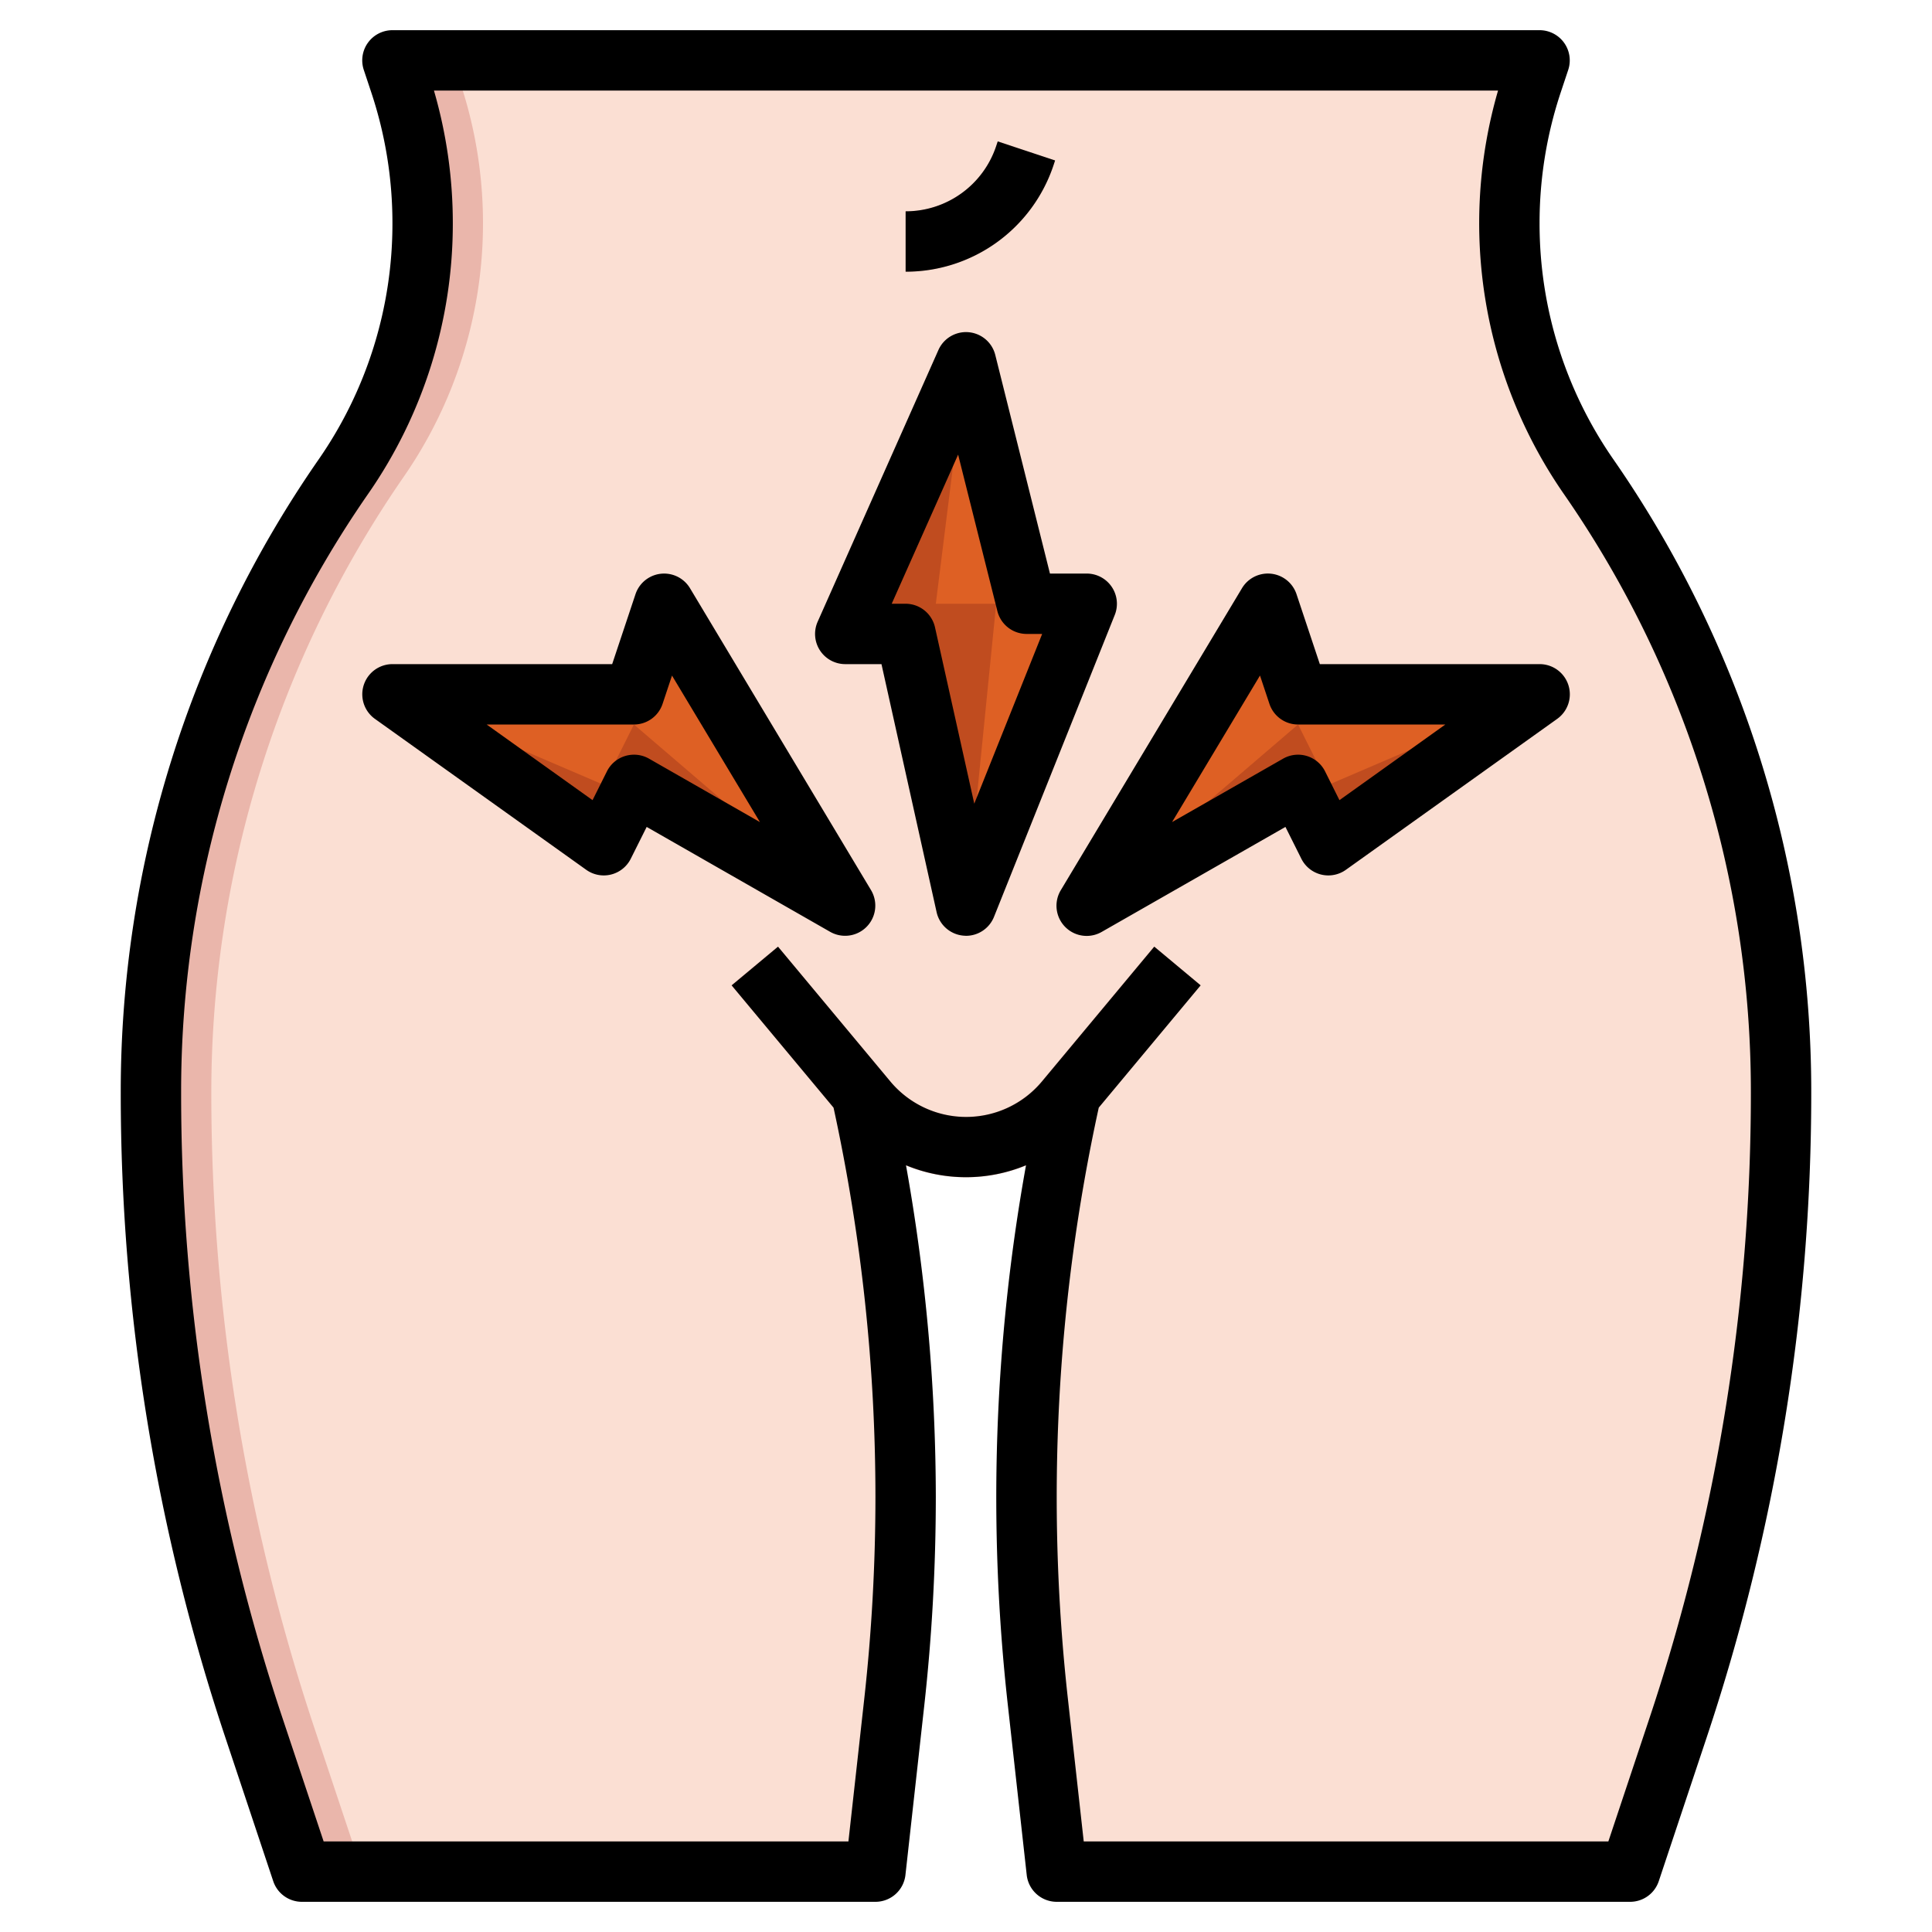
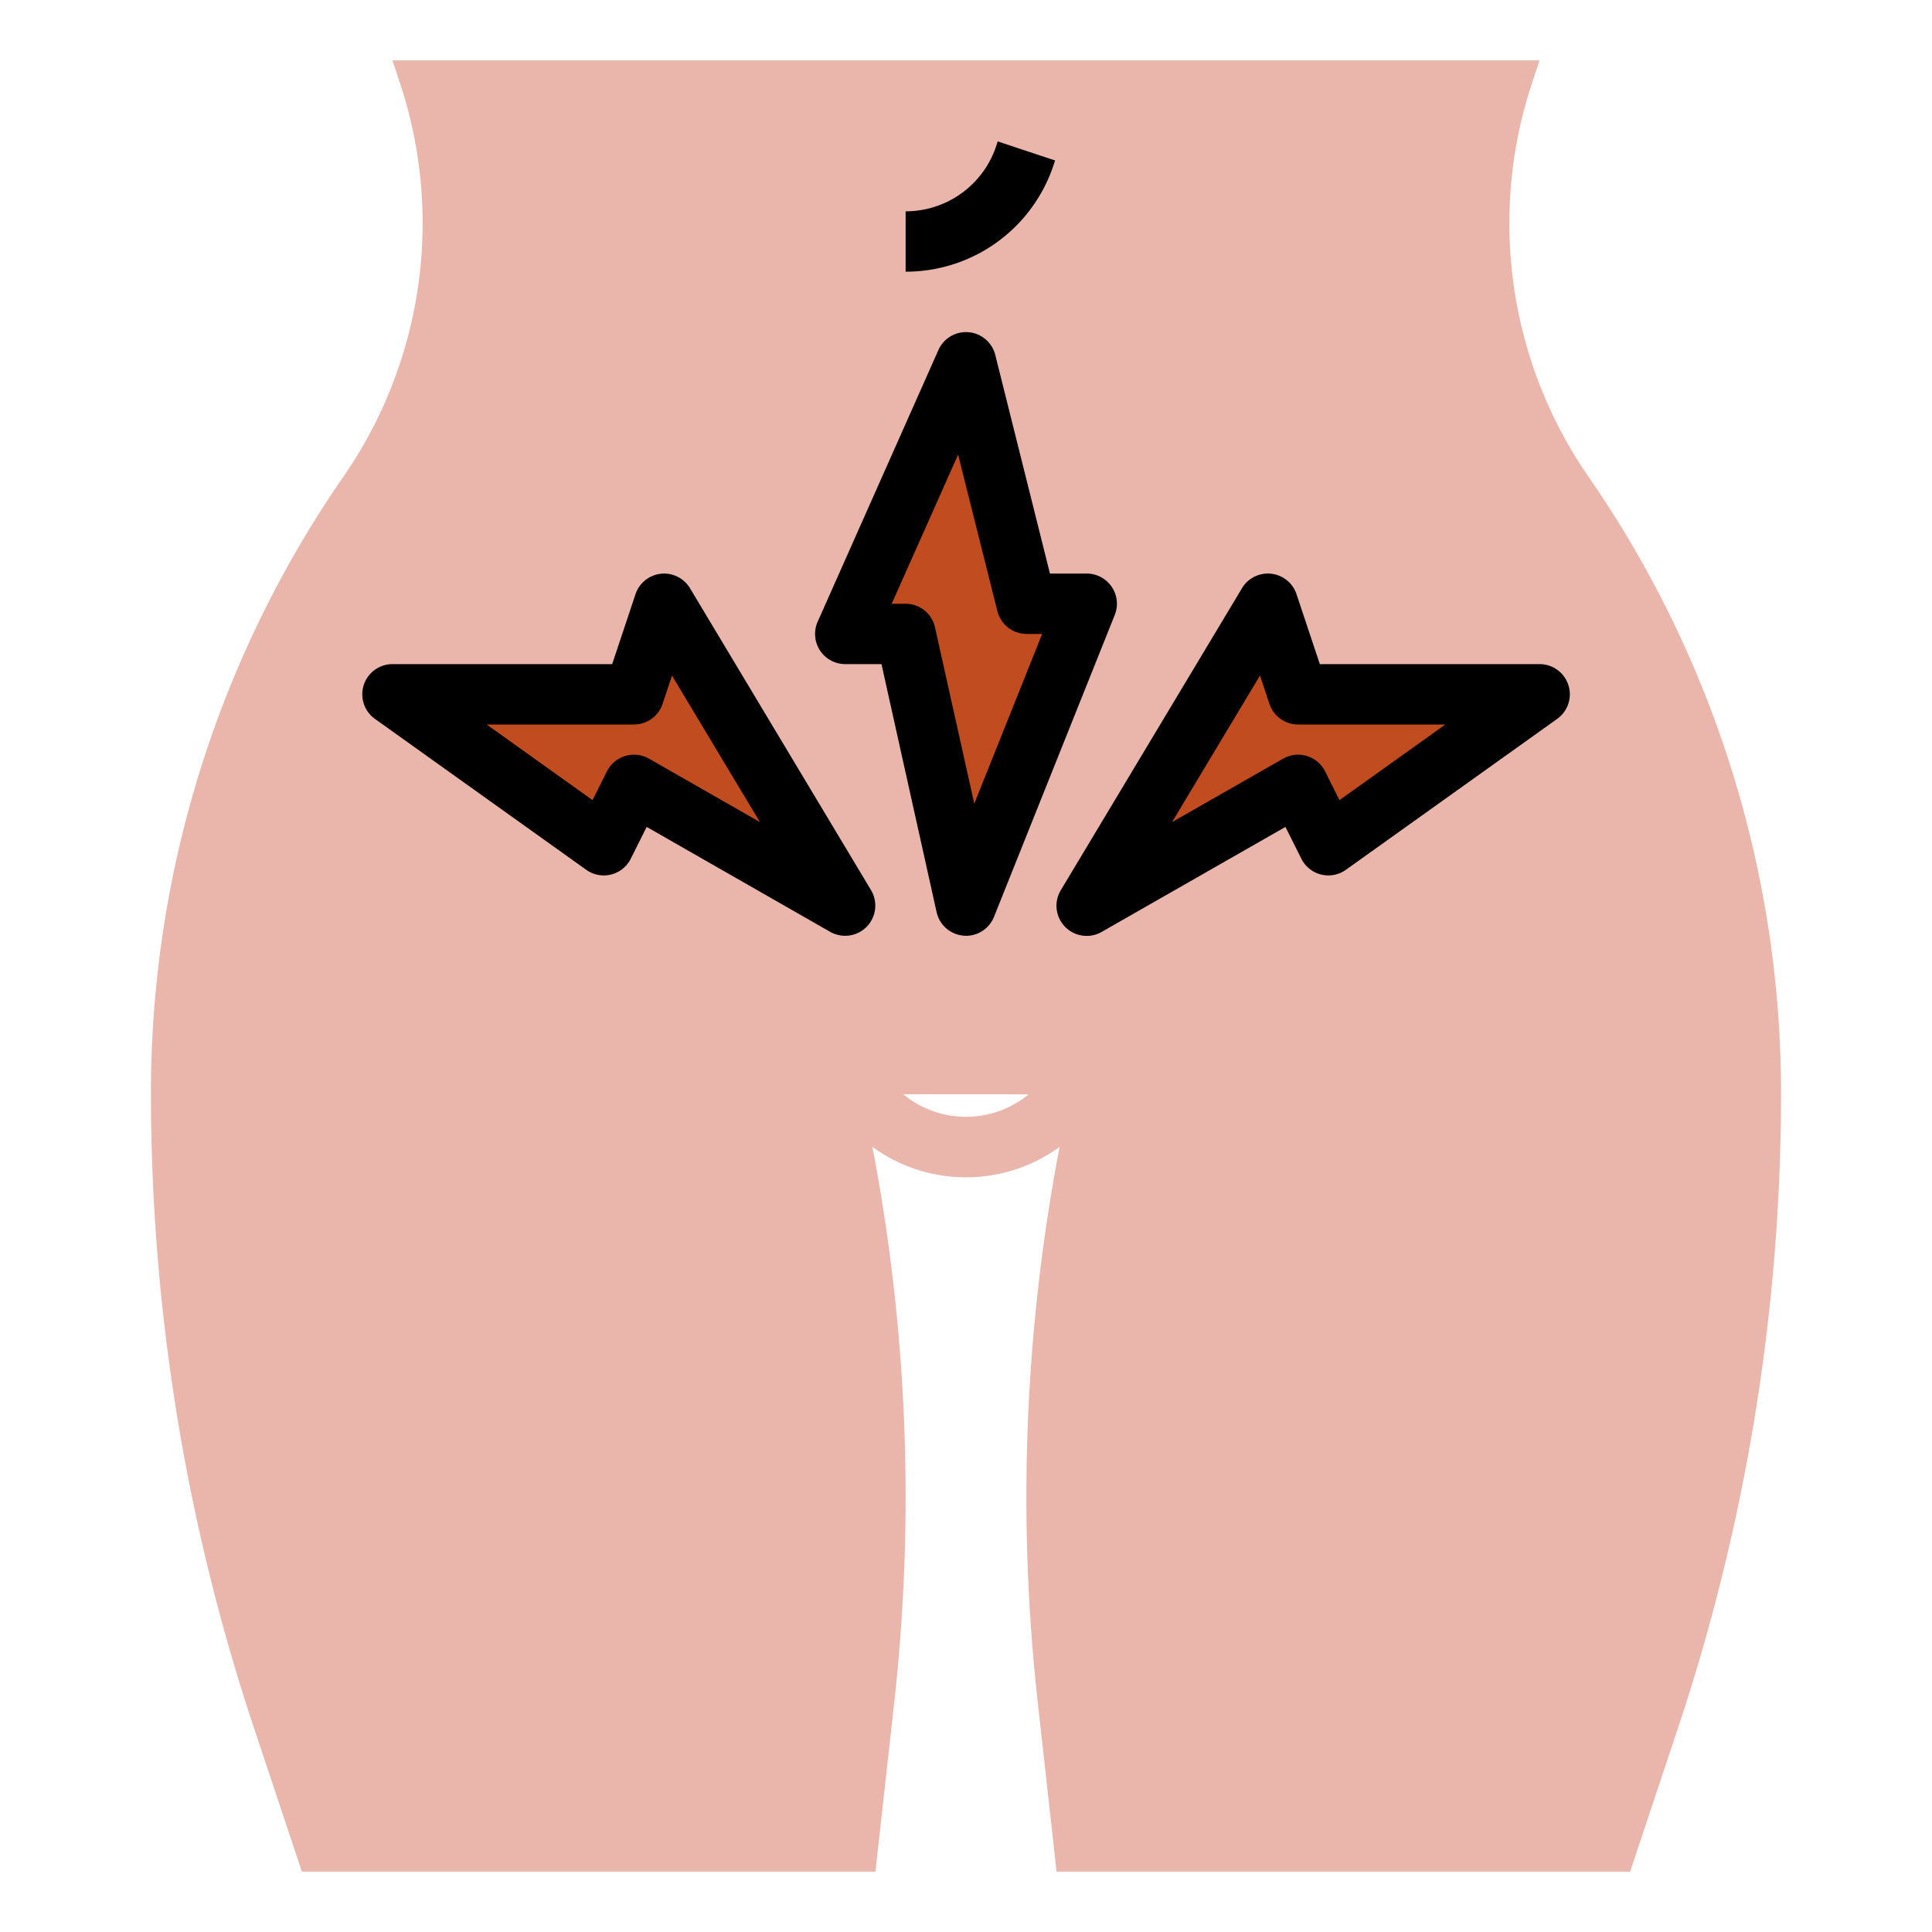
<svg xmlns="http://www.w3.org/2000/svg" height="512" viewBox="0 0 64 64" width="512">
  <g id="Layer_22" data-name="Layer 22">
    <path d="m28.539 36.247a61.607 61.607 0 0 1 1.461 13.34 61.625 61.625 0 0 1 -.377 6.805l-.623 5.608h-19l-1.586-4.759a66.521 66.521 0 0 1 -3.414-21.036 35.867 35.867 0 0 1 6.378-20.417 14.753 14.753 0 0 0 2.622-8.395 14.748 14.748 0 0 0 -.757-4.663l-.243-.73h38l-.243.73a14.748 14.748 0 0 0 -.757 4.663 14.753 14.753 0 0 0 2.622 8.4 35.867 35.867 0 0 1 6.378 20.412 66.521 66.521 0 0 1 -3.414 21.036l-1.586 4.759h-19l-.623-5.608a61.625 61.625 0 0 1 -.377-6.8 61.607 61.607 0 0 1 1.461-13.34z" fill="#eab6ab" />
-     <path d="m52.622 15.788a14.747 14.747 0 0 1 -1.865-13.058l.243-.73h-36l.243.73a14.747 14.747 0 0 1 -1.865 13.058 35.867 35.867 0 0 0 -6.378 20.417 66.521 66.521 0 0 0 3.414 21.036l1.586 4.759h17l.623-5.608a61.638 61.638 0 0 0 .377-6.8 61.614 61.614 0 0 0 -1.461-13.34l.181.217a4.27 4.27 0 0 0 6.56 0l.181-.217a61.623 61.623 0 0 0 -1.084 20.145l.623 5.603h19l1.586-4.759a66.521 66.521 0 0 0 3.414-21.036 35.867 35.867 0 0 0 -6.378-20.417z" fill="#fbdfd3" />
    <path d="m30 9v-2a3.16 3.16 0 0 0 3-2.162l.052-.157 1.9.638-.052.154a5.153 5.153 0 0 1 -4.9 3.527z" fill="#eab6ab" />
    <path d="m32 39a5.259 5.259 0 0 1 -4.049-1.9l-3.72-4.464 1.538-1.28 3.719 4.463a3.269 3.269 0 0 0 5.024 0l3.719-4.463 1.538 1.28-3.72 4.464a5.259 5.259 0 0 1 -4.049 1.9z" fill="#eab6ab" />
    <path d="m32 12.001-4 9.001h2l2 8.998 4-9.998h-2z" fill="#c04c1f" />
-     <path d="m34 20.002-2-8.001-1 7.999h2l-1 10 4-9.998z" fill="#de6024" />
    <path d="m28 30-6-10-1 3h-8l7 5 1-2z" fill="#c04c1f" />
-     <path d="m21 23h-8l7 3 1-2 7 6-6-10z" fill="#de6024" />
    <path d="m36 30 6-10 1 3h8l-7 5-1-2z" fill="#c04c1f" />
-     <path d="m43 23h8l-7 3-1-2-7 6 6-10z" fill="#de6024" />
-     <path d="m51 7.394a13.693 13.693 0 0 1 .706-4.348l.243-.73a1 1 0 0 0 -.949-1.316h-38a1 1 0 0 0 -.949 1.316l.243.73a13.693 13.693 0 0 1 .706 4.348 13.688 13.688 0 0 1 -2.444 7.825 36.7 36.7 0 0 0 -6.556 20.986 67.419 67.419 0 0 0 3.465 21.353l1.586 4.758a1 1 0 0 0 .949.684h19a1 1 0 0 0 .994-.89l.623-5.607a62.943 62.943 0 0 0 .383-6.916 62.634 62.634 0 0 0 -.988-10.987 5.188 5.188 0 0 0 3.976 0 61.957 61.957 0 0 0 -.6 17.9l.623 5.607a1 1 0 0 0 .989.893h19a1 1 0 0 0 .949-.684l1.586-4.758a67.421 67.421 0 0 0 3.465-21.358 36.7 36.7 0 0 0 -6.556-20.985 13.688 13.688 0 0 1 -2.444-7.821zm3.638 49.531-1.359 4.075h-17.379l-.524-4.718a60.459 60.459 0 0 1 1.022-19.591l3.375-4.05-1.536-1.282-3.72 4.465a3.27 3.27 0 0 1 -5.024 0l-3.72-4.464-1.536 1.282 3.375 4.049a60.72 60.72 0 0 1 1.388 12.896 60.925 60.925 0 0 1 -.371 6.695l-.524 4.718h-17.384l-1.359-4.075a65.418 65.418 0 0 1 -3.362-20.725 34.714 34.714 0 0 1 6.2-19.847 15.677 15.677 0 0 0 2.8-8.959 15.717 15.717 0 0 0 -.625-4.394h35.25a15.75 15.75 0 0 0 2.175 13.357 34.715 34.715 0 0 1 6.2 19.848 65.416 65.416 0 0 1 -3.362 20.72z" />
    <path d="m36.828 19.441a1 1 0 0 0 -.828-.441h-1.219l-1.811-7.241a1 1 0 0 0 -1.884-.164l-4 9a1 1 0 0 0 .914 1.405h1.2l1.826 8.215a1 1 0 0 0 .895.78l.079.005a1 1 0 0 0 .928-.629l4-10a1 1 0 0 0 -.1-.93zm-4.554 7.182-1.3-5.838a1 1 0 0 0 -.974-.785h-.461l2.2-4.94 1.3 5.182a1 1 0 0 0 .961.758h.523z" />
    <path d="m51 22h-7.279l-.772-2.316a1 1 0 0 0 -1.806-.2l-6 10a1 1 0 0 0 1.357 1.384l6.082-3.475.527 1.054a1 1 0 0 0 1.476.366l7-5a1 1 0 0 0 -.585-1.813zm-6.629 4.506-.476-.953a1 1 0 0 0 -1.391-.421l-3.678 2.1 2.913-4.854.312.937a1 1 0 0 0 .949.685h4.879z" />
    <path d="m22.857 19.485a1 1 0 0 0 -1.806.2l-.772 2.315h-7.279a1 1 0 0 0 -.581 1.813l7 5a1 1 0 0 0 1.476-.366l.527-1.054 6.078 3.475a1 1 0 0 0 1.353-1.383zm-1.357 5.647a1 1 0 0 0 -.5-.132 1.029 1.029 0 0 0 -.29.043 1 1 0 0 0 -.605.51l-.476.953-3.508-2.506h4.879a1 1 0 0 0 .949-.684l.312-.937 2.913 4.854z" />
    <path d="m34.9 5.47.051-.155-1.9-.63-.051.153a3.159 3.159 0 0 1 -3 2.162v2a5.155 5.155 0 0 0 4.9-3.53z" />
  </g>
</svg>